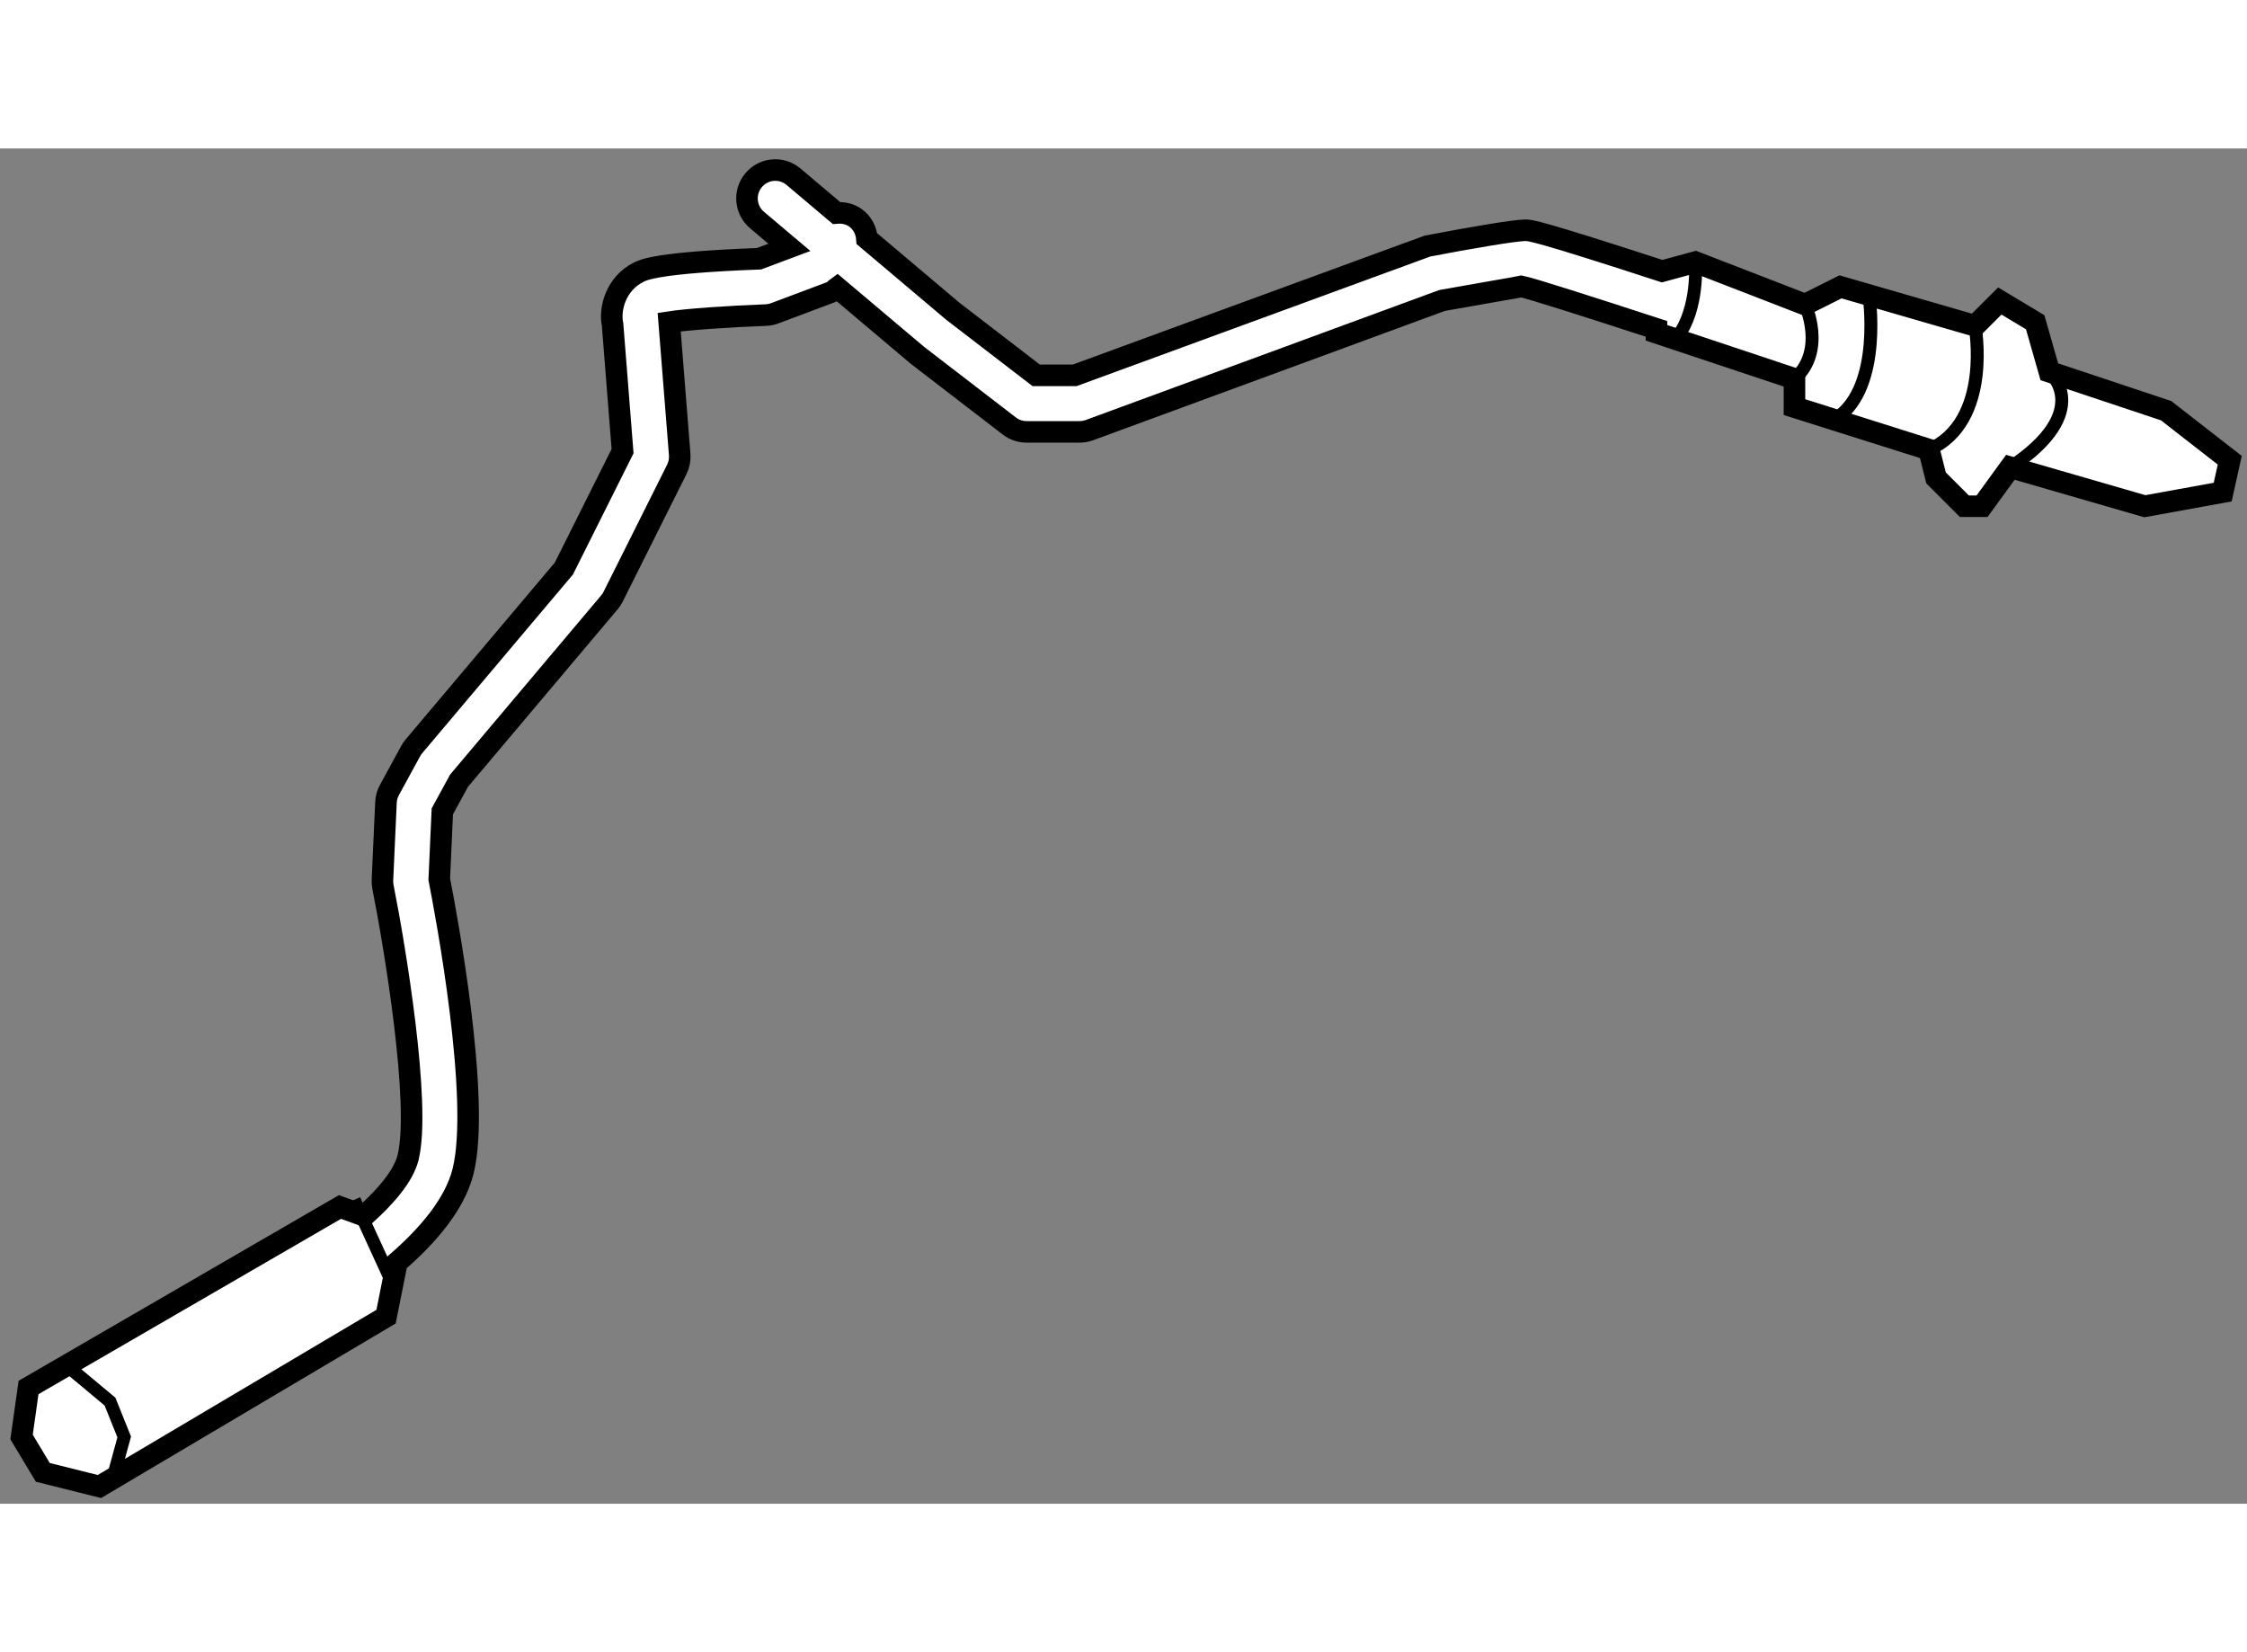
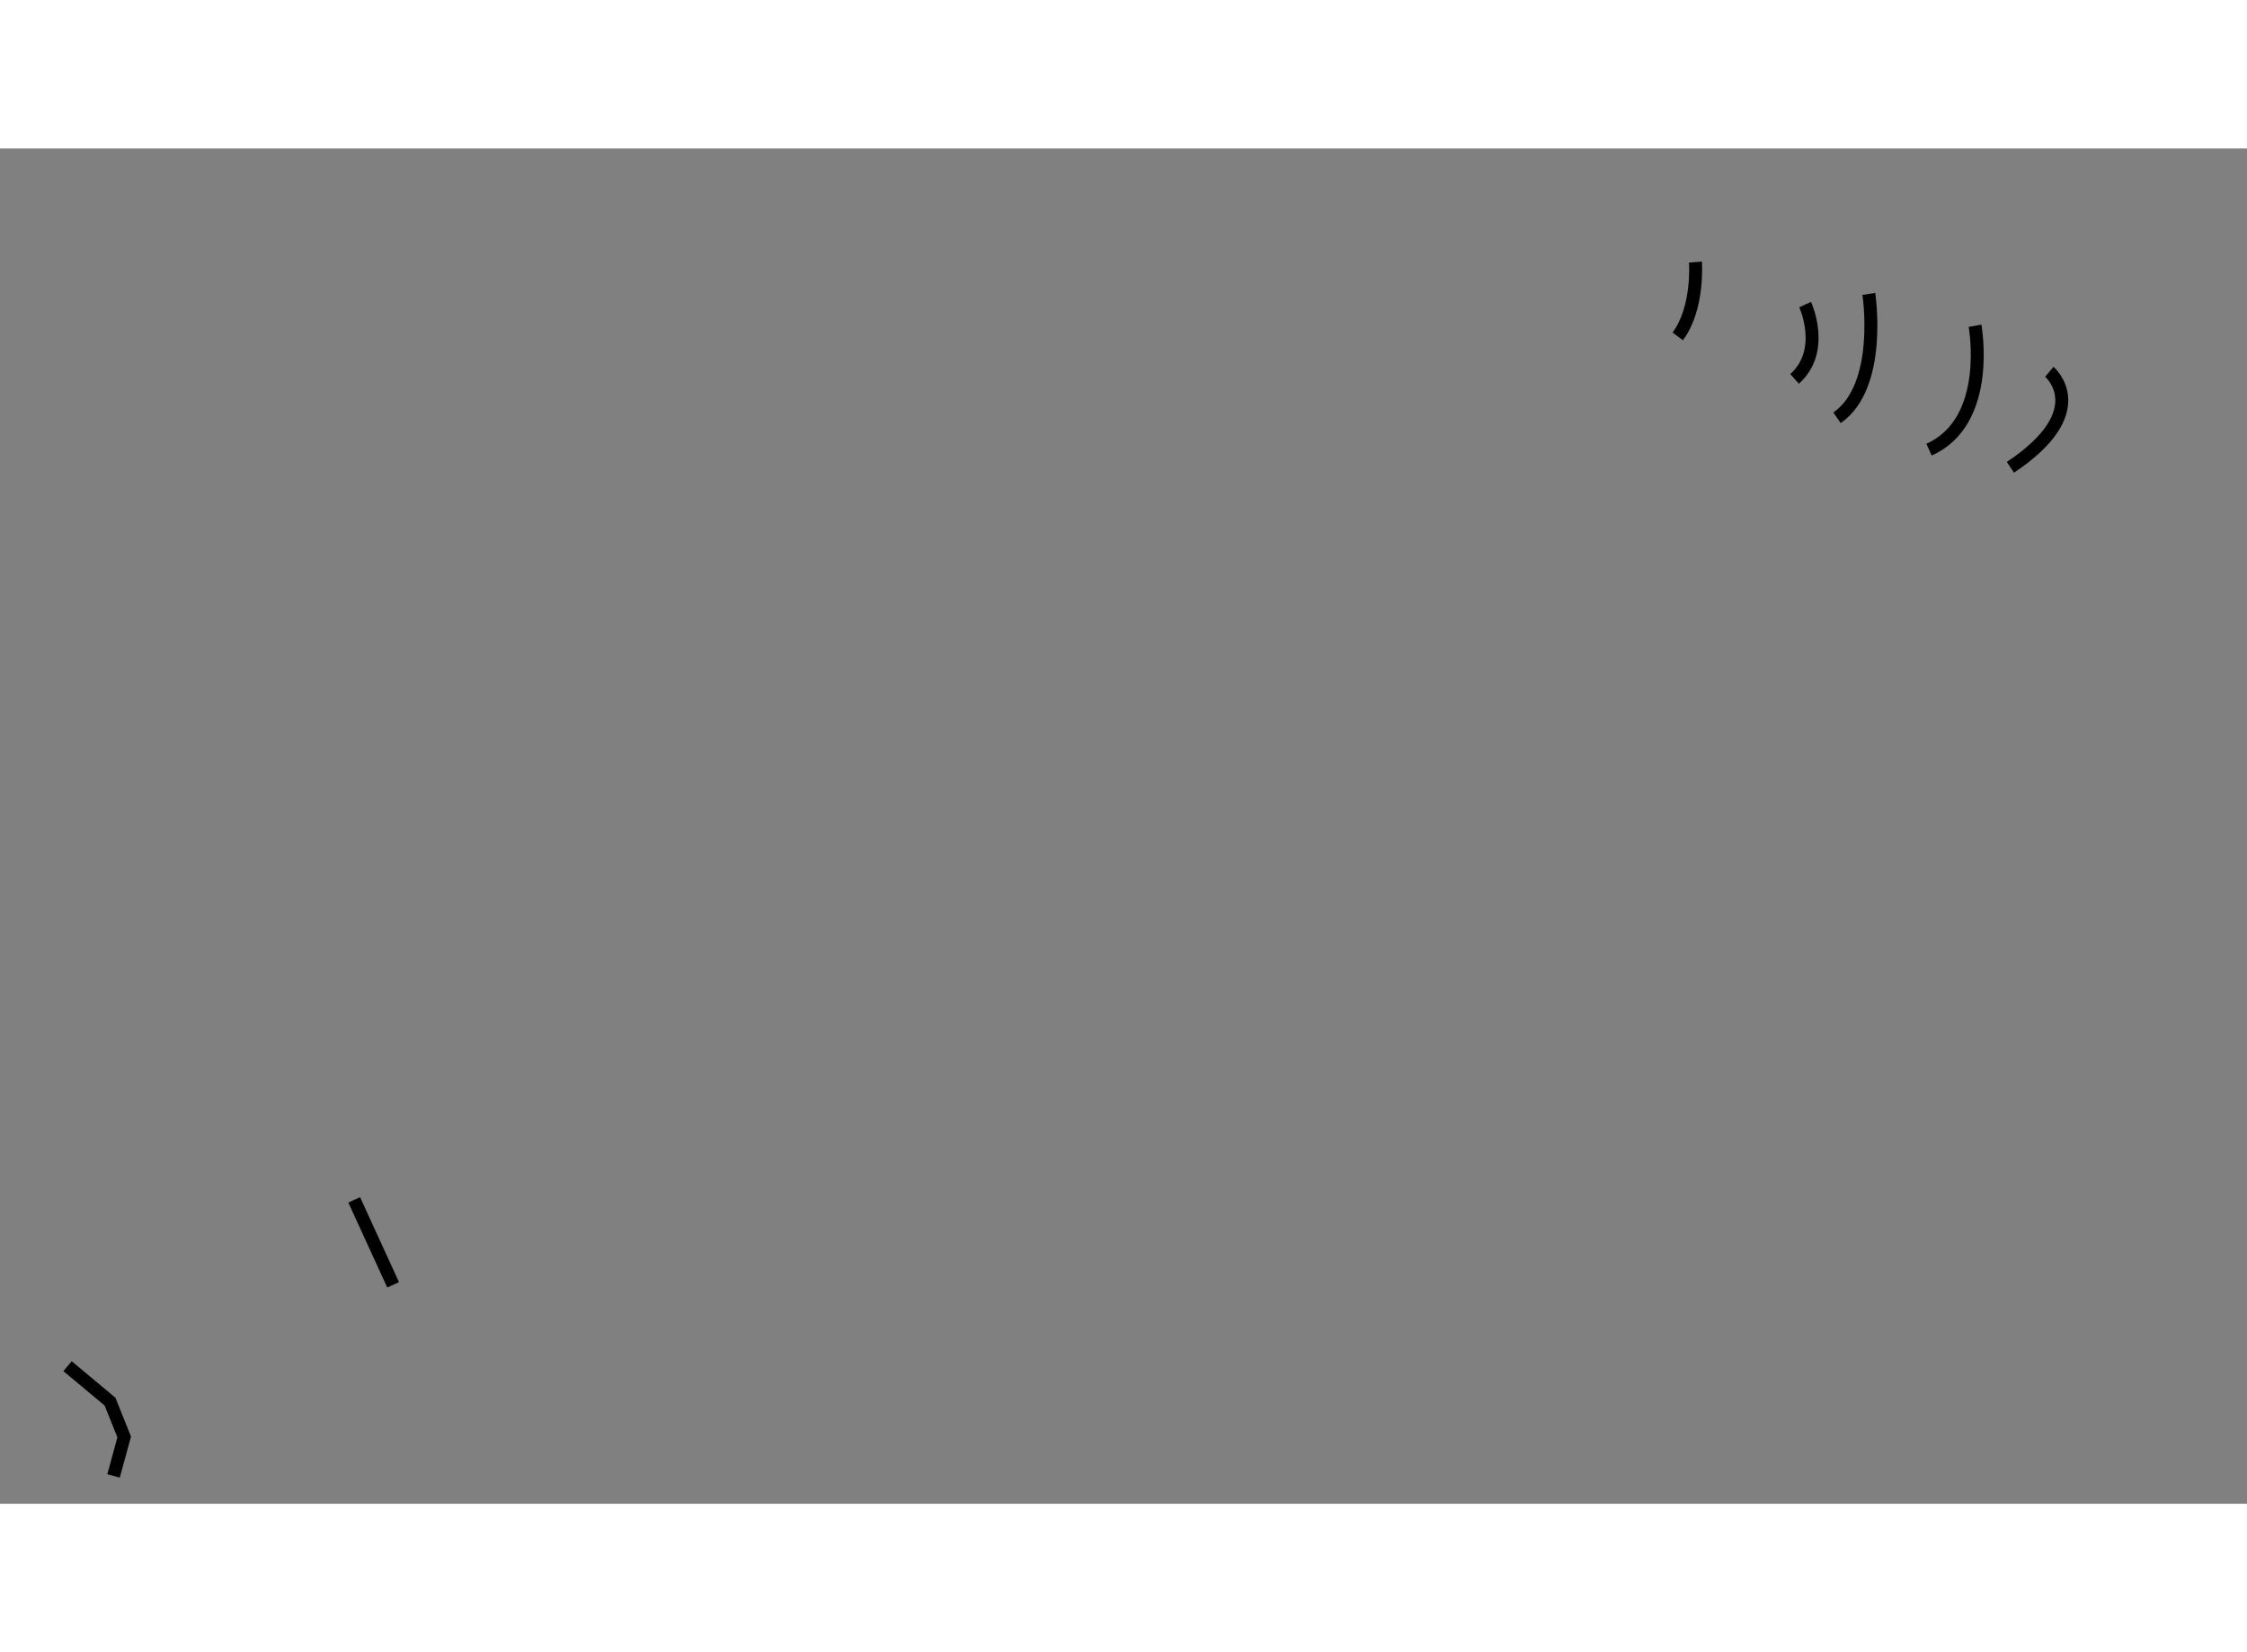
<svg xmlns="http://www.w3.org/2000/svg" version="1.1" x="0px" y="0px" width="244.8px" height="180px" viewBox="42.6 16.973 52.121 31.437" enable-background="new 0 0 244.8 180" xml:space="preserve">
  <rect x="42.6" y="16.973" width="52.121" height="31.437" fill="#808080" stroke="none" />
  <g>
-     <path fill="#FFFFFF" stroke="#000000" stroke-width="0.5" d="M92.845,23.056l-2.709-0.903l-0.328-1.149l-0.821-0.493l-0.575,0.575    l-3.12-0.903l-0.821,0.411l-2.544-0.985l-0.772,0.21c-2.902-0.945-3.067-0.949-3.168-0.949c-0.252,0-1.319,0.184-2.278,0.368    l-8.182,2.998h-0.891l-1.934-1.487l-1.994-1.684c-0.015-0.187-0.101-0.366-0.265-0.483c-0.133-0.095-0.289-0.125-0.44-0.112    l-0.995-0.84c-0.279-0.237-0.693-0.2-0.926,0.078c-0.234,0.277-0.199,0.691,0.078,0.925l0.751,0.634l-0.705,0.264    c-2.344,0.088-2.679,0.255-2.79,0.311c-0.534,0.267-0.684,0.856-0.607,1.214l0.232,2.938l-1.361,2.722l-3.48,4.126    c-0.028,0.034-0.053,0.07-0.074,0.109l-0.493,0.903c-0.047,0.087-0.075,0.185-0.08,0.285l-0.082,1.806    c-0.002,0.052,0.002,0.105,0.012,0.158c0.266,1.33,0.888,5.05,0.582,6.279c-0.105,0.42-0.509,0.896-1.015,1.349l-0.564-0.205    l-7.224,4.187L43.1,46.861l0.493,0.821l1.313,0.328l6.649-3.94l0.251-1.256c0.703-0.611,1.341-1.34,1.535-2.115    c0.417-1.667-0.396-5.981-0.552-6.775l0.071-1.575l0.389-0.712l3.487-4.136c0.033-0.04,0.062-0.083,0.085-0.129l1.478-2.955    c0.053-0.107,0.076-0.227,0.067-0.346l-0.244-3.07c0.415-0.065,1.409-0.132,2.24-0.163c0.07-0.002,0.14-0.016,0.207-0.041    l1.313-0.493c0.055-0.021,0.089-0.071,0.136-0.105l1.86,1.57l2.134,1.642c0.115,0.088,0.255,0.136,0.4,0.136h1.231    c0.077,0,0.153-0.014,0.226-0.04l8.182-3.008c0.806-0.146,1.778-0.309,1.842-0.325c0.225,0.045,1.59,0.481,3.13,0.984v0.091    l3.201,1.067v0.657l3.119,0.985l0.165,0.657l0.657,0.657h0.41l0.657-0.903l3.119,0.903l1.806-0.328l0.164-0.739L92.845,23.056z" />
    <polyline fill="none" stroke="#000000" stroke-width="0.3" points="44.167,45.219 45.152,46.041 45.481,46.861 45.234,47.764       " />
    <line fill="none" stroke="#000000" stroke-width="0.3" x1="50.816" y1="41.361" x2="51.719" y2="43.332" />
    <path fill="none" stroke="#000000" stroke-width="0.3" d="M81.927,19.608c0,0,0.082,1.067-0.411,1.724" />
    <path fill="none" stroke="#000000" stroke-width="0.3" d="M84.472,20.594c0,0,0.493,1.067-0.246,1.724" />
    <path fill="none" stroke="#000000" stroke-width="0.3" d="M85.949,20.347c0,0,0.329,2.134-0.738,2.873" />
    <path fill="none" stroke="#000000" stroke-width="0.3" d="M88.412,21.086c0,0,0.41,2.216-1.067,2.873" />
    <path fill="none" stroke="#000000" stroke-width="0.3" d="M90.136,22.153c0,0,1.067,0.903-0.903,2.216" />
  </g>
</svg>